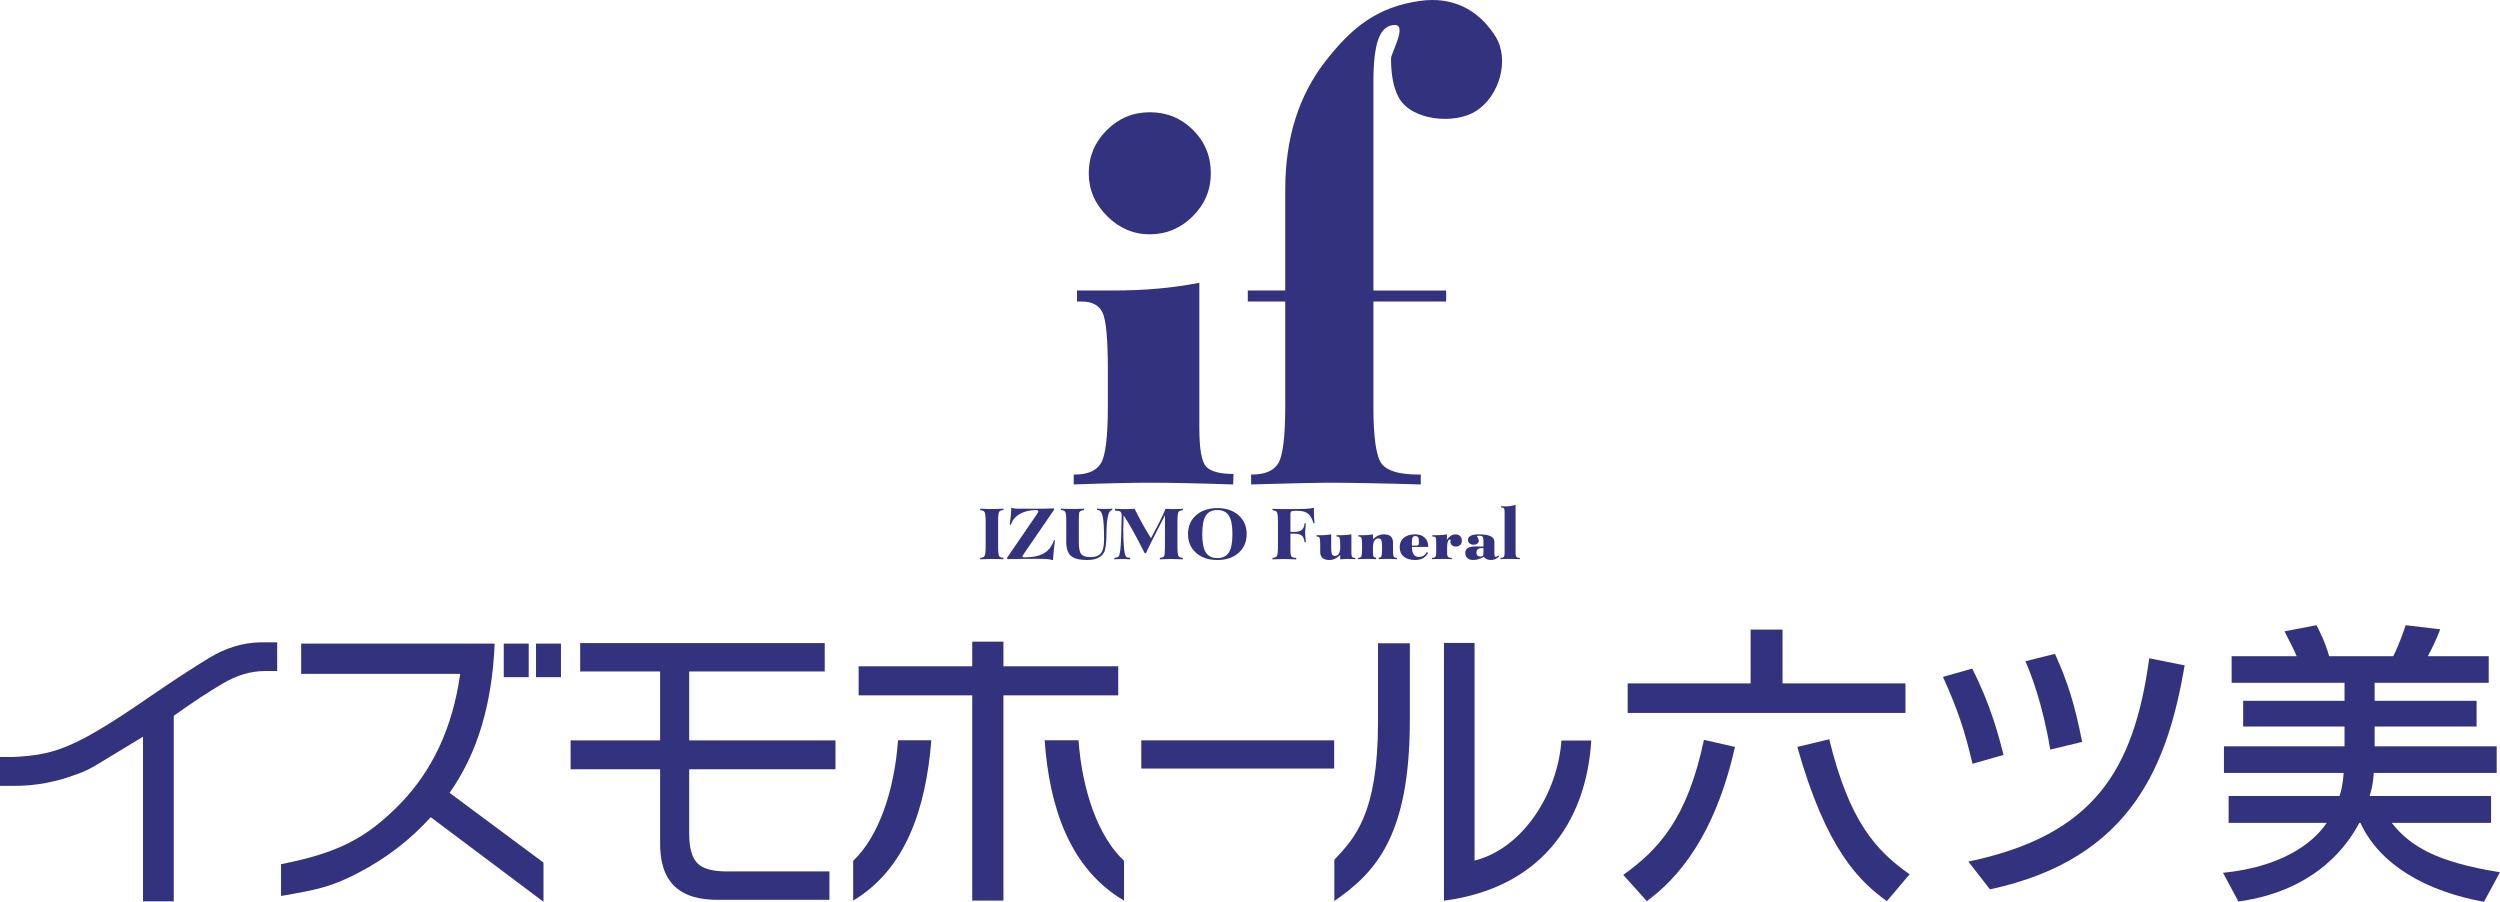
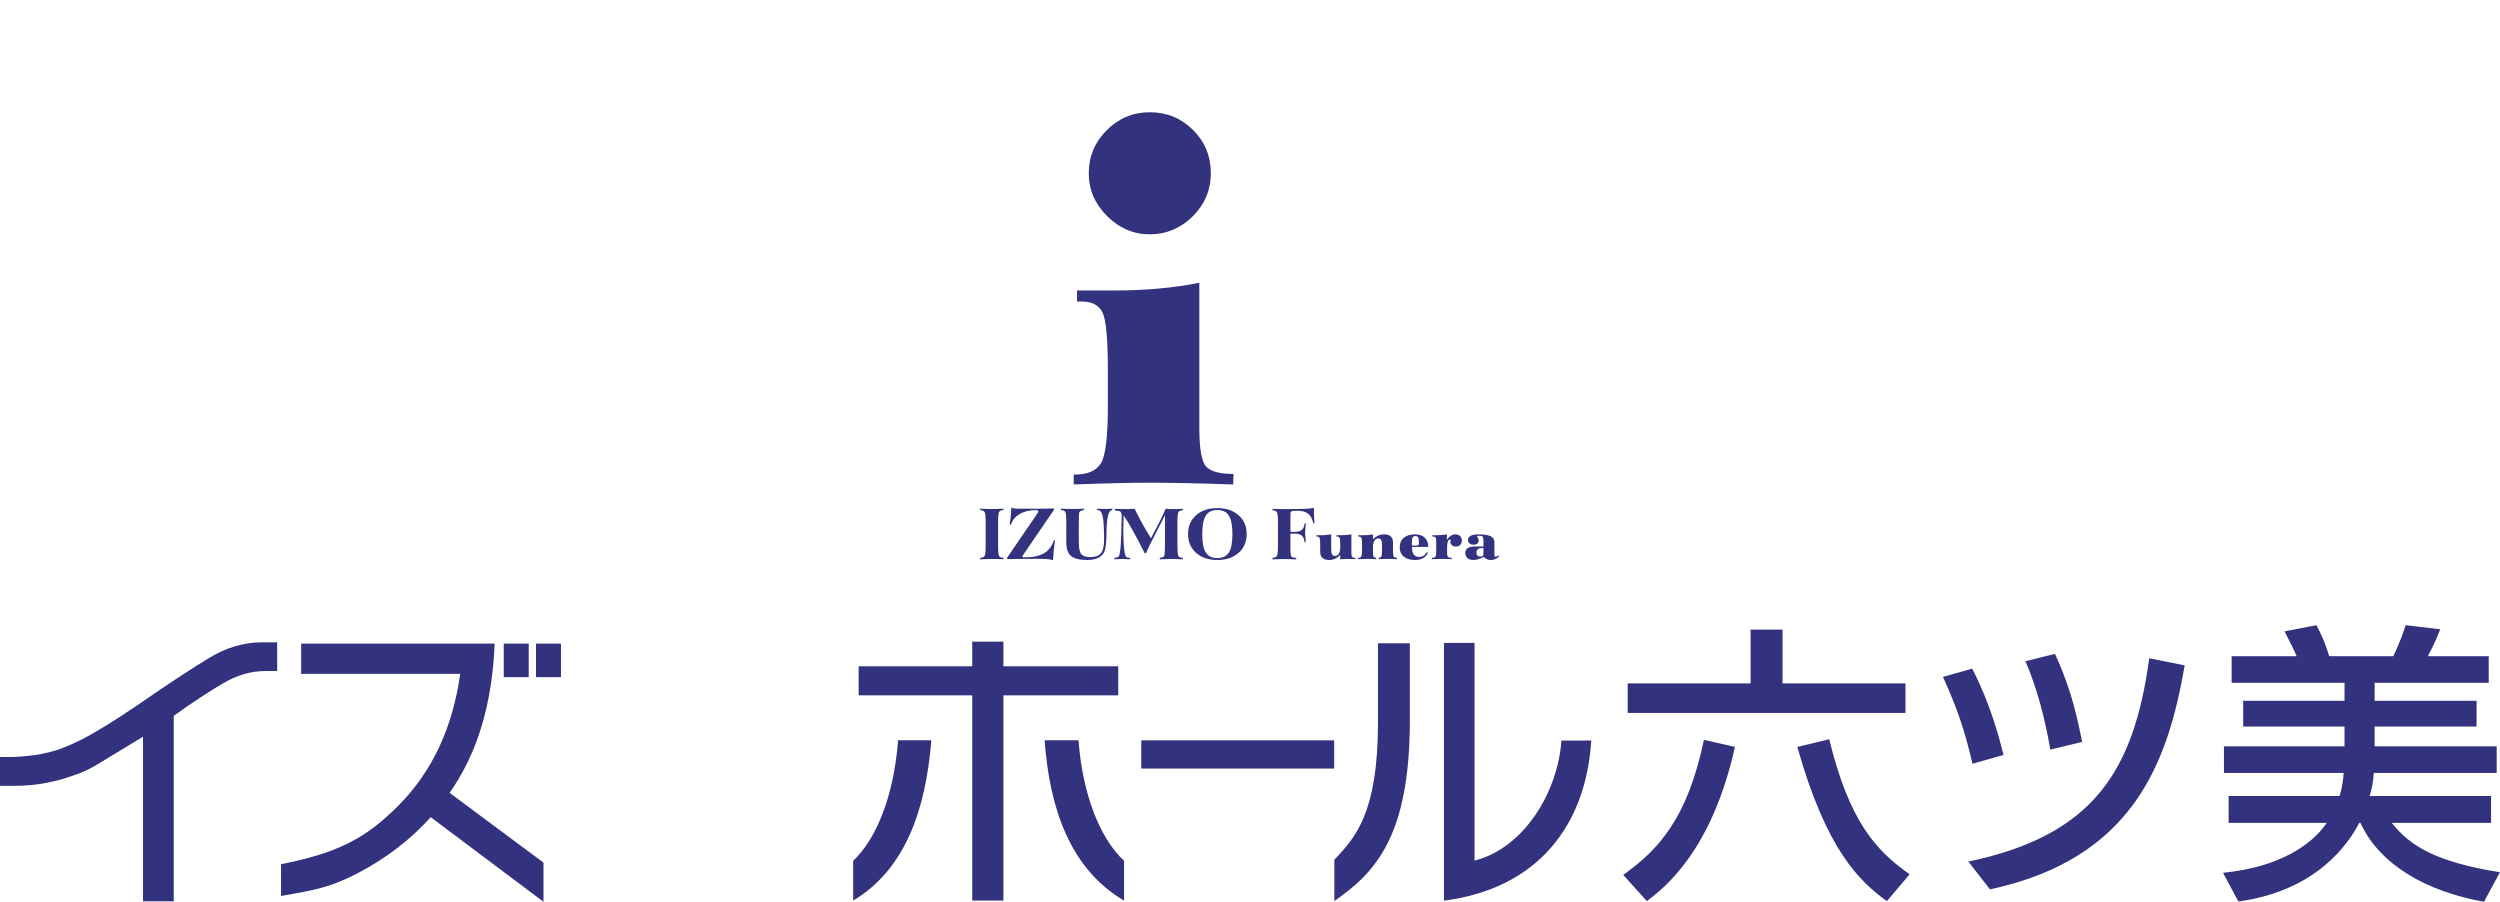
<svg xmlns="http://www.w3.org/2000/svg" version="1.1" id="レイヤー_1" x="0px" y="0px" width="201.227px" height="72.585px" viewBox="11.676 33.929 201.227 72.585" enable-background="new 11.676 33.929 201.227 72.585" xml:space="preserve">
  <path fill="#32327F" d="M108.211,56.691V68.36c0,1.71,0.187,2.756,0.562,3.141s1.104,0.576,2.188,0.576l-0.025,0.846  c-1.355-0.045-2.6-0.082-3.729-0.104c-1.129-0.023-2.127-0.037-2.996-0.037c-0.744,0-1.621,0.014-2.643,0.037  c-1.018,0.021-2.171,0.059-3.466,0.104v-0.799h0.106c1.031,0,1.729-0.309,2.096-0.929c0.365-0.62,0.545-2.153,0.545-4.6v-2.892  c0-2.476-0.141-4.014-0.424-4.61c-0.285-0.597-0.844-0.894-1.684-0.894h-0.375v-0.888h2.908c1.285,0,2.497-0.05,3.631-0.153  C106.044,57.055,107.145,56.899,108.211,56.691 M99.311,47.877c0-1.346,0.479-2.5,1.443-3.464c0.965-0.964,2.119-1.449,3.467-1.449  c1.363,0,2.523,0.473,3.48,1.422c0.955,0.945,1.435,2.109,1.435,3.491c0,1.347-0.488,2.503-1.46,3.468  c-0.975,0.963-2.125,1.445-3.455,1.445c-1.311,0-2.457-0.492-3.439-1.473S99.311,49.189,99.311,47.877z" />
-   <path fill="#32327F" d="M122.221,66.595c0,2.556,0.225,4.118,0.679,4.68c0.453,0.565,1.421,0.849,2.903,0.849h0.232v0.799  c-1.537-0.045-2.941-0.082-4.22-0.104c-1.275-0.023-2.405-0.037-3.372-0.037c-0.393,0-1.096,0.014-2.107,0.037  c-1.01,0.021-2.33,0.059-3.957,0.104v-0.799h0.096c1.036,0,1.734-0.309,2.104-0.929c0.362-0.62,0.547-2.153,0.547-4.6v-8.396h-3.014  v-0.888h3.014v-8.125c0-4.12,1.08-7.563,3.239-10.333c2.157-2.771,4.204-4.368,7.597-4.851c2.557-0.363,4.656,0.628,6.057,2.812  c1.216,1.897,0.344,4.847-1.521,6.045c-1.684,1.089-5.201,0.824-6.244-1.095c-0.494-0.908-0.613-2.113-0.613-3.133  c0-0.408,1.314-2.69,0.311-2.69c-0.597,0-1.037,0.362-1.313,1.09c-0.277,0.726-0.415,1.884-0.415,3.477v16.803h5.855v0.888h-5.855  V66.595" />
  <path fill="#32327F" d="M90.57,78.949v-0.122c0.18,0,0.297-0.05,0.354-0.148c0.058-0.098,0.088-0.354,0.088-0.768v-1.998  c0-0.414-0.03-0.674-0.088-0.771c-0.057-0.099-0.174-0.147-0.354-0.147v-0.121c0.248,0.01,0.441,0.019,0.577,0.022  c0.138,0.003,0.25,0.005,0.345,0.005c0.078,0,0.188-0.002,0.326-0.005c0.137-0.004,0.351-0.013,0.631-0.022v0.114  c-0.178,0-0.293,0.048-0.35,0.14c-0.055,0.094-0.084,0.338-0.084,0.731v2.091c0,0.399,0.029,0.646,0.084,0.739  c0.057,0.092,0.172,0.138,0.35,0.138v0.116c-0.186-0.006-0.357-0.014-0.52-0.017c-0.162-0.004-0.303-0.006-0.419-0.006  c-0.081,0-0.19,0.002-0.327,0.006C91.047,78.929,90.842,78.939,90.57,78.949" />
  <path fill="#32327F" d="M92.951,76.15c0.039-0.289,0.07-0.546,0.093-0.769c0.02-0.224,0.032-0.424,0.036-0.601  c0.063,0.033,0.141,0.06,0.233,0.075c0.095,0.014,0.228,0.021,0.397,0.021c0.041,0,0.112,0,0.213-0.004c0.099,0,0.18,0,0.236,0  c0.059,0,0.18,0,0.365,0c0.186,0.004,0.342,0.004,0.469,0.004c0.254,0,0.506,0,0.754-0.004c0.248-0.007,0.498-0.015,0.75-0.023  l0.023,0.107l-2.424,3.539l-0.096,0.151l-0.031,0.085l0.047,0.046l0.127,0.015c0.668,0,1.193-0.111,1.572-0.334  c0.379-0.226,0.645-0.58,0.799-1.064l0.074,0.023c-0.035,0.281-0.067,0.555-0.092,0.817c-0.027,0.263-0.047,0.517-0.063,0.761  l-0.045,0.022c-0.08-0.041-0.209-0.07-0.391-0.084c-0.18-0.017-0.488-0.024-0.92-0.024c-0.398,0-0.789,0.002-1.17,0.006  c-0.385,0.004-0.764,0.01-1.141,0.019l-0.038-0.097l2.411-3.522l0.086-0.142l0.033-0.088l-0.049-0.066l-0.123-0.032  c-0.529,0-0.973,0.106-1.336,0.32c-0.365,0.213-0.598,0.504-0.705,0.871L92.951,76.15" />
  <path fill="#32327F" d="M97.502,76.196V75.9c0-0.414-0.024-0.669-0.083-0.769c-0.055-0.094-0.175-0.144-0.356-0.144v-0.114  c0.168,0.006,0.332,0.012,0.49,0.017c0.156,0.003,0.303,0.006,0.439,0.006s0.283-0.003,0.441-0.006  c0.158-0.005,0.322-0.011,0.492-0.017v0.114c-0.121,0.015-0.207,0.034-0.266,0.062l-0.107,0.111  c-0.016,0.057-0.025,0.146-0.033,0.26c-0.008,0.115-0.009,0.293-0.009,0.533v1.604c0,0.496,0.065,0.821,0.2,0.979  c0.137,0.155,0.375,0.234,0.723,0.234c0.406,0,0.693-0.105,0.86-0.314s0.251-0.578,0.251-1.108c0-0.919-0.039-1.544-0.117-1.871  c-0.075-0.33-0.211-0.496-0.405-0.496l-0.026,0.004l-0.025,0.002v-0.114c0.109,0.006,0.218,0.012,0.32,0.017  c0.102,0.003,0.198,0.006,0.289,0.006c0.092,0,0.189-0.003,0.293-0.006c0.105-0.005,0.215-0.011,0.328-0.017v0.114h-0.006  c-0.271,0-0.423,0.529-0.451,1.586v0.003c-0.002,0.079-0.004,0.193-0.005,0.342c-0.012,0.738-0.073,1.221-0.185,1.446  c-0.102,0.212-0.27,0.369-0.5,0.478c-0.229,0.109-0.518,0.162-0.867,0.162c-0.617,0-1.052-0.108-1.305-0.324  c-0.254-0.215-0.381-0.594-0.381-1.133V76.196" />
  <path fill="#32327F" d="M102.092,76.5v0.227c0,0.404,0.014,0.771,0.039,1.091c0.023,0.321,0.057,0.565,0.097,0.729  c0.03,0.115,0.071,0.187,0.12,0.224c0.049,0.033,0.148,0.052,0.295,0.056l0.002,0.122c-0.176-0.01-0.313-0.02-0.408-0.022  c-0.096-0.004-0.178-0.006-0.244-0.006l-0.221,0.006c-0.088,0.003-0.223,0.013-0.398,0.022v-0.122  c0.162-0.013,0.264-0.039,0.311-0.072c0.044-0.033,0.078-0.101,0.102-0.201c0.038-0.157,0.067-0.359,0.088-0.605  c0.021-0.246,0.037-0.593,0.051-1.037l0.033-1.371v-0.101c0-0.17-0.033-0.278-0.101-0.329c-0.065-0.049-0.209-0.079-0.429-0.088  v-0.143c0.17,0.012,0.32,0.019,0.449,0.021c0.127,0.005,0.242,0.005,0.344,0.005c0.09,0,0.195,0,0.319-0.005  c0.12-0.003,0.273-0.01,0.462-0.021c0.201,0.414,0.413,0.82,0.631,1.215c0.22,0.396,0.447,0.781,0.684,1.154  c0.29-0.541,0.536-1.004,0.729-1.394c0.195-0.392,0.344-0.714,0.447-0.972c0.122,0.009,0.239,0.015,0.355,0.018  c0.117,0.005,0.229,0.005,0.336,0.005c0.072,0,0.16,0,0.266-0.005c0.104-0.003,0.249-0.01,0.432-0.021v0.125  c-0.176,0-0.293,0.045-0.35,0.139c-0.054,0.094-0.083,0.336-0.083,0.729v2.078c0,0.399,0.029,0.646,0.083,0.739  c0.055,0.092,0.172,0.138,0.35,0.138v0.122c-0.287-0.01-0.492-0.02-0.62-0.022c-0.128-0.004-0.229-0.006-0.306-0.006  c-0.078,0-0.184,0.002-0.314,0.006c-0.13,0.003-0.338,0.013-0.615,0.022l0.002-0.122c0.172-0.01,0.283-0.05,0.332-0.115  c0.053-0.067,0.076-0.27,0.076-0.605l0.003-0.094c0.005-0.17,0.005-0.33,0.005-0.477v-2.141l-0.07,0.141  c-0.828,1.596-1.313,2.57-1.457,2.918h-0.105c-0.432-0.848-0.767-1.486-1.012-1.916c-0.24-0.432-0.469-0.809-0.685-1.13  L102.092,76.5" />
  <path fill="#32327F" d="M109.66,79.004c-0.707,0-1.277-0.19-1.709-0.575c-0.434-0.384-0.65-0.89-0.65-1.515  c0-0.627,0.217-1.129,0.65-1.513c0.432-0.384,1.002-0.575,1.709-0.575s1.275,0.191,1.709,0.575c0.436,0.384,0.653,0.886,0.653,1.513  c0,0.625-0.218,1.131-0.651,1.515C110.938,78.814,110.369,79.004,109.66,79.004 M109.66,78.849c0.43,0,0.737-0.151,0.93-0.45  c0.191-0.3,0.285-0.795,0.285-1.482c0-0.688-0.094-1.184-0.285-1.483c-0.192-0.302-0.5-0.452-0.93-0.452  c-0.428,0-0.736,0.15-0.926,0.451c-0.193,0.299-0.286,0.795-0.286,1.484s0.093,1.184,0.286,1.483  C108.924,78.698,109.232,78.849,109.66,78.849z" />
  <path fill="#32327F" d="M114.098,78.952v-0.125c0.18,0,0.299-0.05,0.355-0.146c0.058-0.1,0.087-0.356,0.087-0.772v-1.983  c0-0.416-0.029-0.674-0.087-0.771c-0.057-0.098-0.176-0.146-0.355-0.146v-0.125c0.264,0.008,0.48,0.015,0.65,0.017  c0.172,0.002,0.336,0.004,0.492,0.004c0.752,0,1.271-0.006,1.561-0.022c0.291-0.014,0.482-0.039,0.572-0.075l0.067,0.052  l-0.005,0.125l-0.002,0.125c0,0.162,0.004,0.318,0.015,0.471c0.007,0.152,0.019,0.301,0.038,0.446l-0.09,0.026  c-0.098-0.373-0.244-0.633-0.438-0.784c-0.195-0.152-0.486-0.229-0.871-0.229c-0.238,0-0.389,0.014-0.449,0.043  c-0.063,0.025-0.094,0.104-0.094,0.237v1.421h0.303c0.281,0,0.486-0.051,0.611-0.158c0.129-0.104,0.201-0.281,0.223-0.529  l0.102,0.006c0,0.098-0.012,0.229-0.031,0.398c-0.021,0.168-0.029,0.285-0.029,0.358c0,0.069,0.009,0.188,0.029,0.353  c0.02,0.166,0.031,0.299,0.031,0.398l-0.102,0.01c-0.025-0.259-0.1-0.439-0.225-0.542c-0.123-0.103-0.343-0.153-0.652-0.153  l-0.041,0.002l-0.219,0.004v1.244c0,0.33,0.029,0.528,0.084,0.594c0.057,0.063,0.184,0.099,0.382,0.105v0.125  c-0.257-0.013-0.458-0.02-0.606-0.023c-0.15-0.006-0.275-0.008-0.38-0.008c-0.079,0-0.187,0.002-0.319,0.008  C114.573,78.932,114.369,78.939,114.098,78.952" />
  <path fill="#32327F" d="M119.553,77.795c0-0.307-0.016-0.496-0.051-0.569c-0.031-0.074-0.102-0.111-0.203-0.111h-0.047v-0.108h0.354  c0.163,0,0.313-0.004,0.448-0.018c0.136-0.011,0.27-0.027,0.396-0.05v1.509c0,0.15,0.023,0.252,0.068,0.307  c0.046,0.053,0.128,0.078,0.25,0.078v0.103c-0.139-0.007-0.256-0.011-0.354-0.015c-0.098-0.002-0.176-0.004-0.232-0.004  c-0.092,0-0.191,0.004-0.297,0.01c-0.105,0.005-0.217,0.013-0.334,0.025V78.6c-0.134,0.134-0.271,0.236-0.417,0.303  c-0.146,0.067-0.296,0.102-0.452,0.102c-0.245,0-0.428-0.053-0.553-0.162c-0.125-0.105-0.188-0.264-0.188-0.475v-0.572  c0-0.307-0.016-0.496-0.051-0.569c-0.033-0.074-0.099-0.111-0.204-0.111h-0.044v-0.108H118c0.158,0,0.305-0.004,0.438-0.018  c0.136-0.011,0.265-0.027,0.388-0.05v1.104c0,0.252,0.023,0.42,0.068,0.508c0.044,0.084,0.121,0.127,0.229,0.127  c0.133,0,0.238-0.059,0.314-0.184c0.078-0.121,0.115-0.291,0.115-0.506V77.795" />
  <path fill="#32327F" d="M122.188,76.943v0.39c0.135-0.131,0.272-0.229,0.418-0.295s0.298-0.099,0.454-0.099  c0.244,0,0.429,0.052,0.549,0.158c0.122,0.106,0.186,0.265,0.191,0.477l0.004,0.875c0.008,0.156,0.033,0.259,0.078,0.31  c0.045,0.05,0.125,0.074,0.242,0.074v0.103c-0.156-0.007-0.293-0.011-0.416-0.015c-0.123-0.002-0.228-0.004-0.313-0.004  c-0.078,0-0.178,0.002-0.303,0.004c-0.125,0.004-0.271,0.008-0.446,0.015v-0.108c0.104-0.009,0.176-0.046,0.212-0.111  c0.038-0.065,0.06-0.232,0.06-0.502v-0.318c0-0.248-0.022-0.415-0.069-0.502c-0.045-0.087-0.121-0.13-0.227-0.13  c-0.131,0-0.236,0.061-0.314,0.182c-0.077,0.121-0.12,0.288-0.12,0.501v0.467c0,0.168,0.021,0.276,0.056,0.324  c0.035,0.049,0.104,0.08,0.201,0.09l-0.002,0.108c-0.153-0.007-0.291-0.011-0.412-0.015c-0.121-0.002-0.223-0.004-0.309-0.004  c-0.078,0-0.182,0.002-0.307,0.004c-0.122,0.004-0.271,0.008-0.438,0.015v-0.103h0.012c0.125,0,0.209-0.037,0.253-0.113  c0.045-0.077,0.066-0.268,0.066-0.568v-0.357c0-0.306-0.018-0.494-0.051-0.567c-0.035-0.074-0.102-0.111-0.205-0.111h-0.045v-0.108  h0.356c0.151,0,0.298-0.004,0.433-0.015C121.936,76.981,122.065,76.965,122.188,76.943" />
  <path fill="#32327F" d="M126.614,78.431c-0.085,0.183-0.217,0.325-0.392,0.425c-0.176,0.098-0.389,0.148-0.639,0.148  c-0.394,0-0.695-0.092-0.915-0.273s-0.329-0.434-0.329-0.757c0-0.325,0.109-0.577,0.33-0.761c0.221-0.183,0.523-0.274,0.914-0.274  c0.326,0,0.586,0.089,0.771,0.269c0.189,0.178,0.283,0.422,0.283,0.733v0.011h-1.309v0.022c0,0.262,0.047,0.458,0.141,0.587  c0.093,0.13,0.234,0.195,0.422,0.195c0.141,0,0.264-0.033,0.369-0.1s0.189-0.162,0.252-0.287L126.614,78.431 M125.33,77.844h0.371  l0.148-0.043c0.023-0.028,0.037-0.088,0.037-0.178c0-0.223-0.02-0.371-0.061-0.44c-0.041-0.071-0.115-0.106-0.221-0.106  s-0.18,0.035-0.223,0.108c-0.041,0.071-0.064,0.2-0.064,0.385l0.005,0.103L125.33,77.844z" />
  <path fill="#32327F" d="M126.936,78.935v-0.103c0.13,0,0.221-0.025,0.268-0.078c0.049-0.053,0.072-0.156,0.072-0.307V77.52  c0-0.175-0.018-0.286-0.053-0.333c-0.037-0.048-0.108-0.072-0.215-0.072h-0.041v-0.108h0.328c0.153,0,0.299-0.004,0.441-0.015  s0.281-0.026,0.414-0.049l-0.018,0.431c0.102-0.143,0.213-0.25,0.33-0.326c0.119-0.072,0.24-0.108,0.363-0.108  c0.155,0,0.28,0.045,0.375,0.138c0.093,0.092,0.139,0.213,0.139,0.367c0,0.146-0.043,0.26-0.131,0.348  c-0.086,0.086-0.205,0.129-0.353,0.129c-0.128,0-0.233-0.037-0.315-0.11s-0.122-0.163-0.122-0.272l0.013-0.076l0.017-0.056  l-0.015-0.036l-0.047-0.015c-0.076,0-0.133,0.051-0.172,0.158c-0.037,0.104-0.059,0.255-0.059,0.452v0.482  c0,0.15,0.029,0.254,0.083,0.307c0.052,0.053,0.151,0.078,0.296,0.078l-0.002,0.103c-0.181-0.007-0.34-0.011-0.473-0.015  c-0.135-0.002-0.245-0.004-0.329-0.004s-0.19,0.002-0.321,0.004C127.279,78.924,127.121,78.928,126.936,78.935" />
  <path fill="#32327F" d="M131.104,78.749c-0.137,0.084-0.277,0.147-0.418,0.19c-0.142,0.042-0.288,0.065-0.432,0.065  c-0.195,0-0.35-0.053-0.464-0.154s-0.171-0.24-0.171-0.413c0-0.177,0.066-0.308,0.201-0.396c0.135-0.086,0.338-0.129,0.613-0.129  l0.248,0.002c0.09,0,0.221,0.004,0.398,0.006v-0.502c0-0.146-0.023-0.244-0.072-0.295c-0.051-0.051-0.151-0.076-0.301-0.076  l-0.109,0.02l-0.043,0.048l0.076,0.099l0.078,0.205c0,0.104-0.039,0.189-0.113,0.256c-0.078,0.065-0.18,0.099-0.305,0.099  c-0.135,0-0.242-0.036-0.328-0.108s-0.127-0.162-0.127-0.27c0-0.154,0.07-0.268,0.217-0.344c0.143-0.075,0.357-0.112,0.648-0.112  c0.43,0,0.747,0.049,0.953,0.147c0.205,0.097,0.309,0.25,0.309,0.457v1.019l0.023,0.142l0.072,0.045l0.091-0.023l0.145-0.085  l0.063,0.063c-0.101,0.098-0.21,0.174-0.323,0.225s-0.232,0.076-0.357,0.076c-0.119,0-0.225-0.023-0.32-0.065  C131.262,78.896,131.178,78.833,131.104,78.749 M131.08,78.449v-0.399l-0.053-0.004h-0.049c-0.155,0-0.273,0.029-0.35,0.09  c-0.074,0.059-0.111,0.152-0.111,0.277c0,0.098,0.026,0.176,0.08,0.23c0.057,0.055,0.133,0.082,0.229,0.082s0.16-0.018,0.198-0.049  C131.063,78.643,131.08,78.567,131.08,78.449z" />
-   <path fill="#32327F" d="M132.451,78.935v-0.103c0.127,0,0.215-0.024,0.262-0.078c0.049-0.051,0.07-0.153,0.07-0.307v-3.257  c0-0.181-0.018-0.295-0.049-0.341c-0.035-0.046-0.104-0.069-0.205-0.069h-0.025v-0.108l0.141,0.009l0.179,0.008  c0.166,0,0.317-0.009,0.458-0.032c0.141-0.021,0.268-0.052,0.385-0.093v3.884c0,0.153,0.022,0.256,0.073,0.307  c0.048,0.054,0.136,0.078,0.267,0.078v0.103c-0.176-0.007-0.326-0.011-0.455-0.015c-0.127-0.002-0.232-0.004-0.314-0.004  s-0.188,0.002-0.316,0.004C132.787,78.924,132.633,78.928,132.451,78.935" />
  <path fill="#32327F" d="M80.348,106.418v-3.201c2.064-1.953,3.318-5.657,3.613-9.705h2.68  C86.197,99.04,84.574,103.892,80.348,106.418" />
  <polyline fill="#32327F" points="92.443,89.898 92.443,106.418 89.932,106.418 89.932,89.898 80.789,89.898 80.789,87.559   89.932,87.559 89.932,85.576 92.443,85.576 92.443,87.559 101.684,87.559 101.684,89.898 92.443,89.898 " />
  <path fill="#32327F" d="M95.76,93.512h2.727c0.297,4.048,1.576,7.752,3.664,9.705v3.201C97.848,103.892,96.152,99.04,95.76,93.512" />
  <rect x="103.539" y="93.52" fill="#32327F" width="15.527" height="2.27" />
  <path fill="#32327F" d="M119.078,106.452v-3.318c1.598-1.721,3.514-3.611,3.514-11.062v-6.366h2.563V91.9  C125.154,101.193,122.42,104.141,119.078,106.452" />
  <path fill="#32327F" d="M127.902,106.426V85.681h2.463v17.517c3.934-0.992,6.697-5.455,6.991-9.664h2.403  C139.338,100.309,135.504,105.436,127.902,106.426" />
  <path fill="#32327F" d="M11.676,94.862h0.943c0.911-0.031,1.71-0.115,2.396-0.246c0.688-0.131,1.355-0.33,2.01-0.601  c0.735-0.304,1.488-0.681,2.258-1.132c1.148-0.655,2.68-1.649,4.596-2.976c1.682-1.155,3.209-2.153,4.584-2.993  c1.373-0.842,2.777-1.269,4.217-1.285h1.307v2.311h-0.979c-1.132,0-2.262,0.332-3.391,0.997c-1.131,0.664-2.449,1.53-3.955,2.606  v14.937h-2.475V93.227l-3.652,2.214c-0.084,0.056-0.297,0.177-0.641,0.362c-0.344,0.185-0.809,0.375-1.395,0.57  c-0.594,0.221-1.295,0.412-2.103,0.572c-0.806,0.16-1.7,0.24-2.681,0.24h-1.041V94.862" />
  <path fill="#32327F" d="M35.917,85.733h15.576c-0.101,2.419-0.448,4.624-1.042,6.616c-0.595,1.991-1.457,3.79-2.586,5.397  l7.557,5.615v3.152l-9.076-6.809c-1.623,1.801-3.559,3.291-5.807,4.469c-2.248,1.181-3.447,1.385-6.243,1.873v-2.559  c4.563-0.898,6.855-2.079,9.521-4.79c2.665-2.71,4.299-6.219,4.901-10.528H35.917V85.733" />
  <rect x="52.223" y="85.733" fill="#32327F" width="2.009" height="2.702" />
  <rect x="54.82" y="85.733" fill="#32327F" width="2.008" height="2.702" />
-   <path fill="#32327F" d="M58.375,85.688h19.684v2.286H67.15v5.548h11.775v2.324H67.15v5.184c0,1.139,0.219,1.932,0.654,2.375  s1.213,0.664,2.33,0.664h8.304v2.285H69.6c-1.631,0.034-2.848-0.334-3.645-1.105c-0.795-0.769-1.178-1.969-1.146-3.602v-5.801  h-7.205v-2.324h7.205v-5.548h-6.434V85.688" />
  <path fill="#32327F" d="M151.324,94.049c-1.88,8.396-5.639,11.299-7.089,12.416l-1.903-2.116c2.83-2.022,5.162-4.519,6.494-10.87  L151.324,94.049 M142.688,88.935h9.896v-4.329h2.57v4.329h9.895v2.379h-22.36V88.935z M163.551,106.465  c-2.189-1.592-4.854-4.066-7.208-12.416l2.569-0.618c1.617,6.612,3.734,8.944,6.47,10.87L163.551,106.465z" />
  <path fill="#32327F" d="M170.445,95.405c-0.643-2.734-1.189-4.354-2.379-6.992l2.354-0.666c1.499,2.924,2.165,5.541,2.522,6.945  L170.445,95.405 M170.111,103.279c10.086-2.116,13.321-7.303,14.559-16.366l2.853,0.571c-1.354,7.827-4.138,15.558-15.674,18.03  L170.111,103.279z M176.701,94.264c-0.619-3.76-1.595-6.186-1.998-7.113l2.379-0.594c1.046,2.307,1.594,4.091,2.188,7.088  L176.701,94.264z" />
  <path fill="#32327F" d="M199.985,97.999c0.095-0.287,0.262-0.809,0.333-1.855h-9.634v-2.141h9.705v-1.595h-8.158v-2.069h8.158v-1.45  h-9.087v-2.142h5.233c-0.19-0.476-0.666-1.404-0.976-1.998l2.569-0.498c0.286,0.545,0.69,1.33,1.022,2.496h5.161  c0.524-1.047,0.882-2.141,1-2.496l2.783,0.332c-0.404,1.047-0.737,1.666-0.999,2.164h4.9v2.142h-9.182v1.45h8.206v2.069h-8.206  v1.595h9.824v2.141h-9.896c-0.023,0.547-0.118,1.189-0.332,1.855h9.775v2.164h-7.992c1.475,1.879,3.615,3.164,8.707,3.973  l-1.285,2.379c-4.639-0.833-8.396-2.973-9.943-6.352h-0.095c-0.809,1.547-3.307,5.447-9.729,6.328l-1.237-2.309  c4.52-0.451,7.137-2.235,8.35-4.02h-7.899v-2.164H199.985" />
</svg>